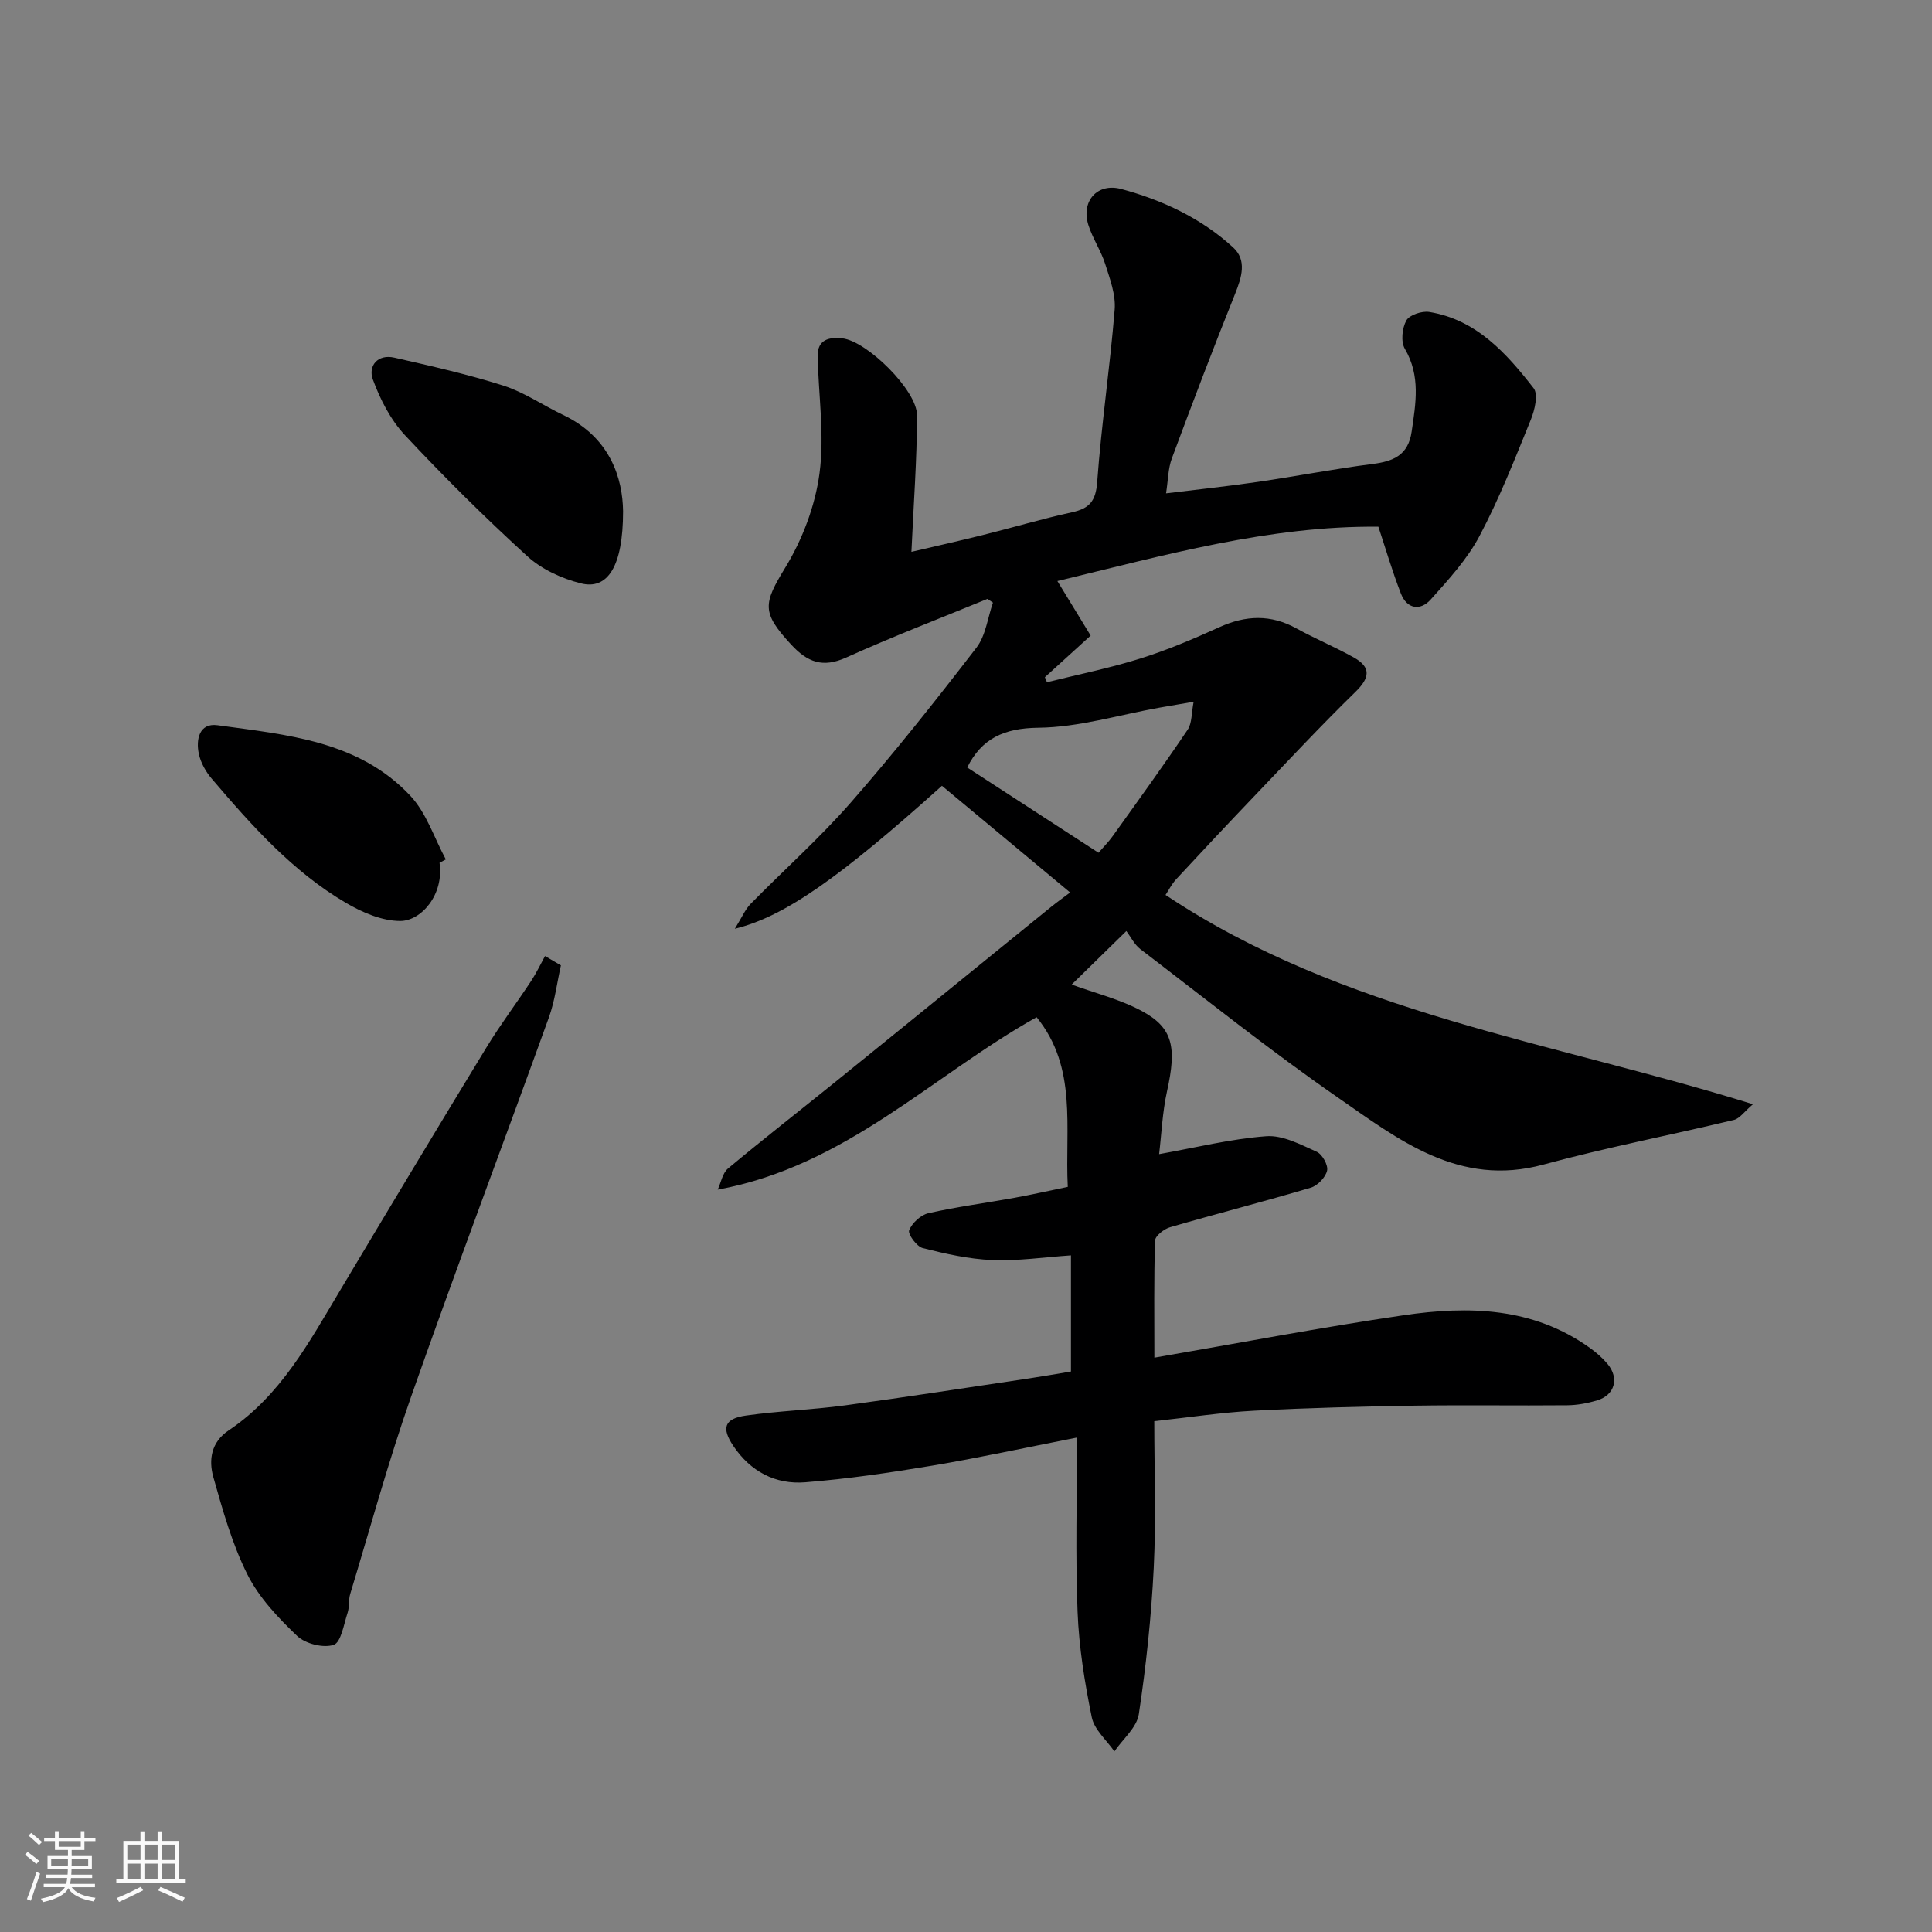
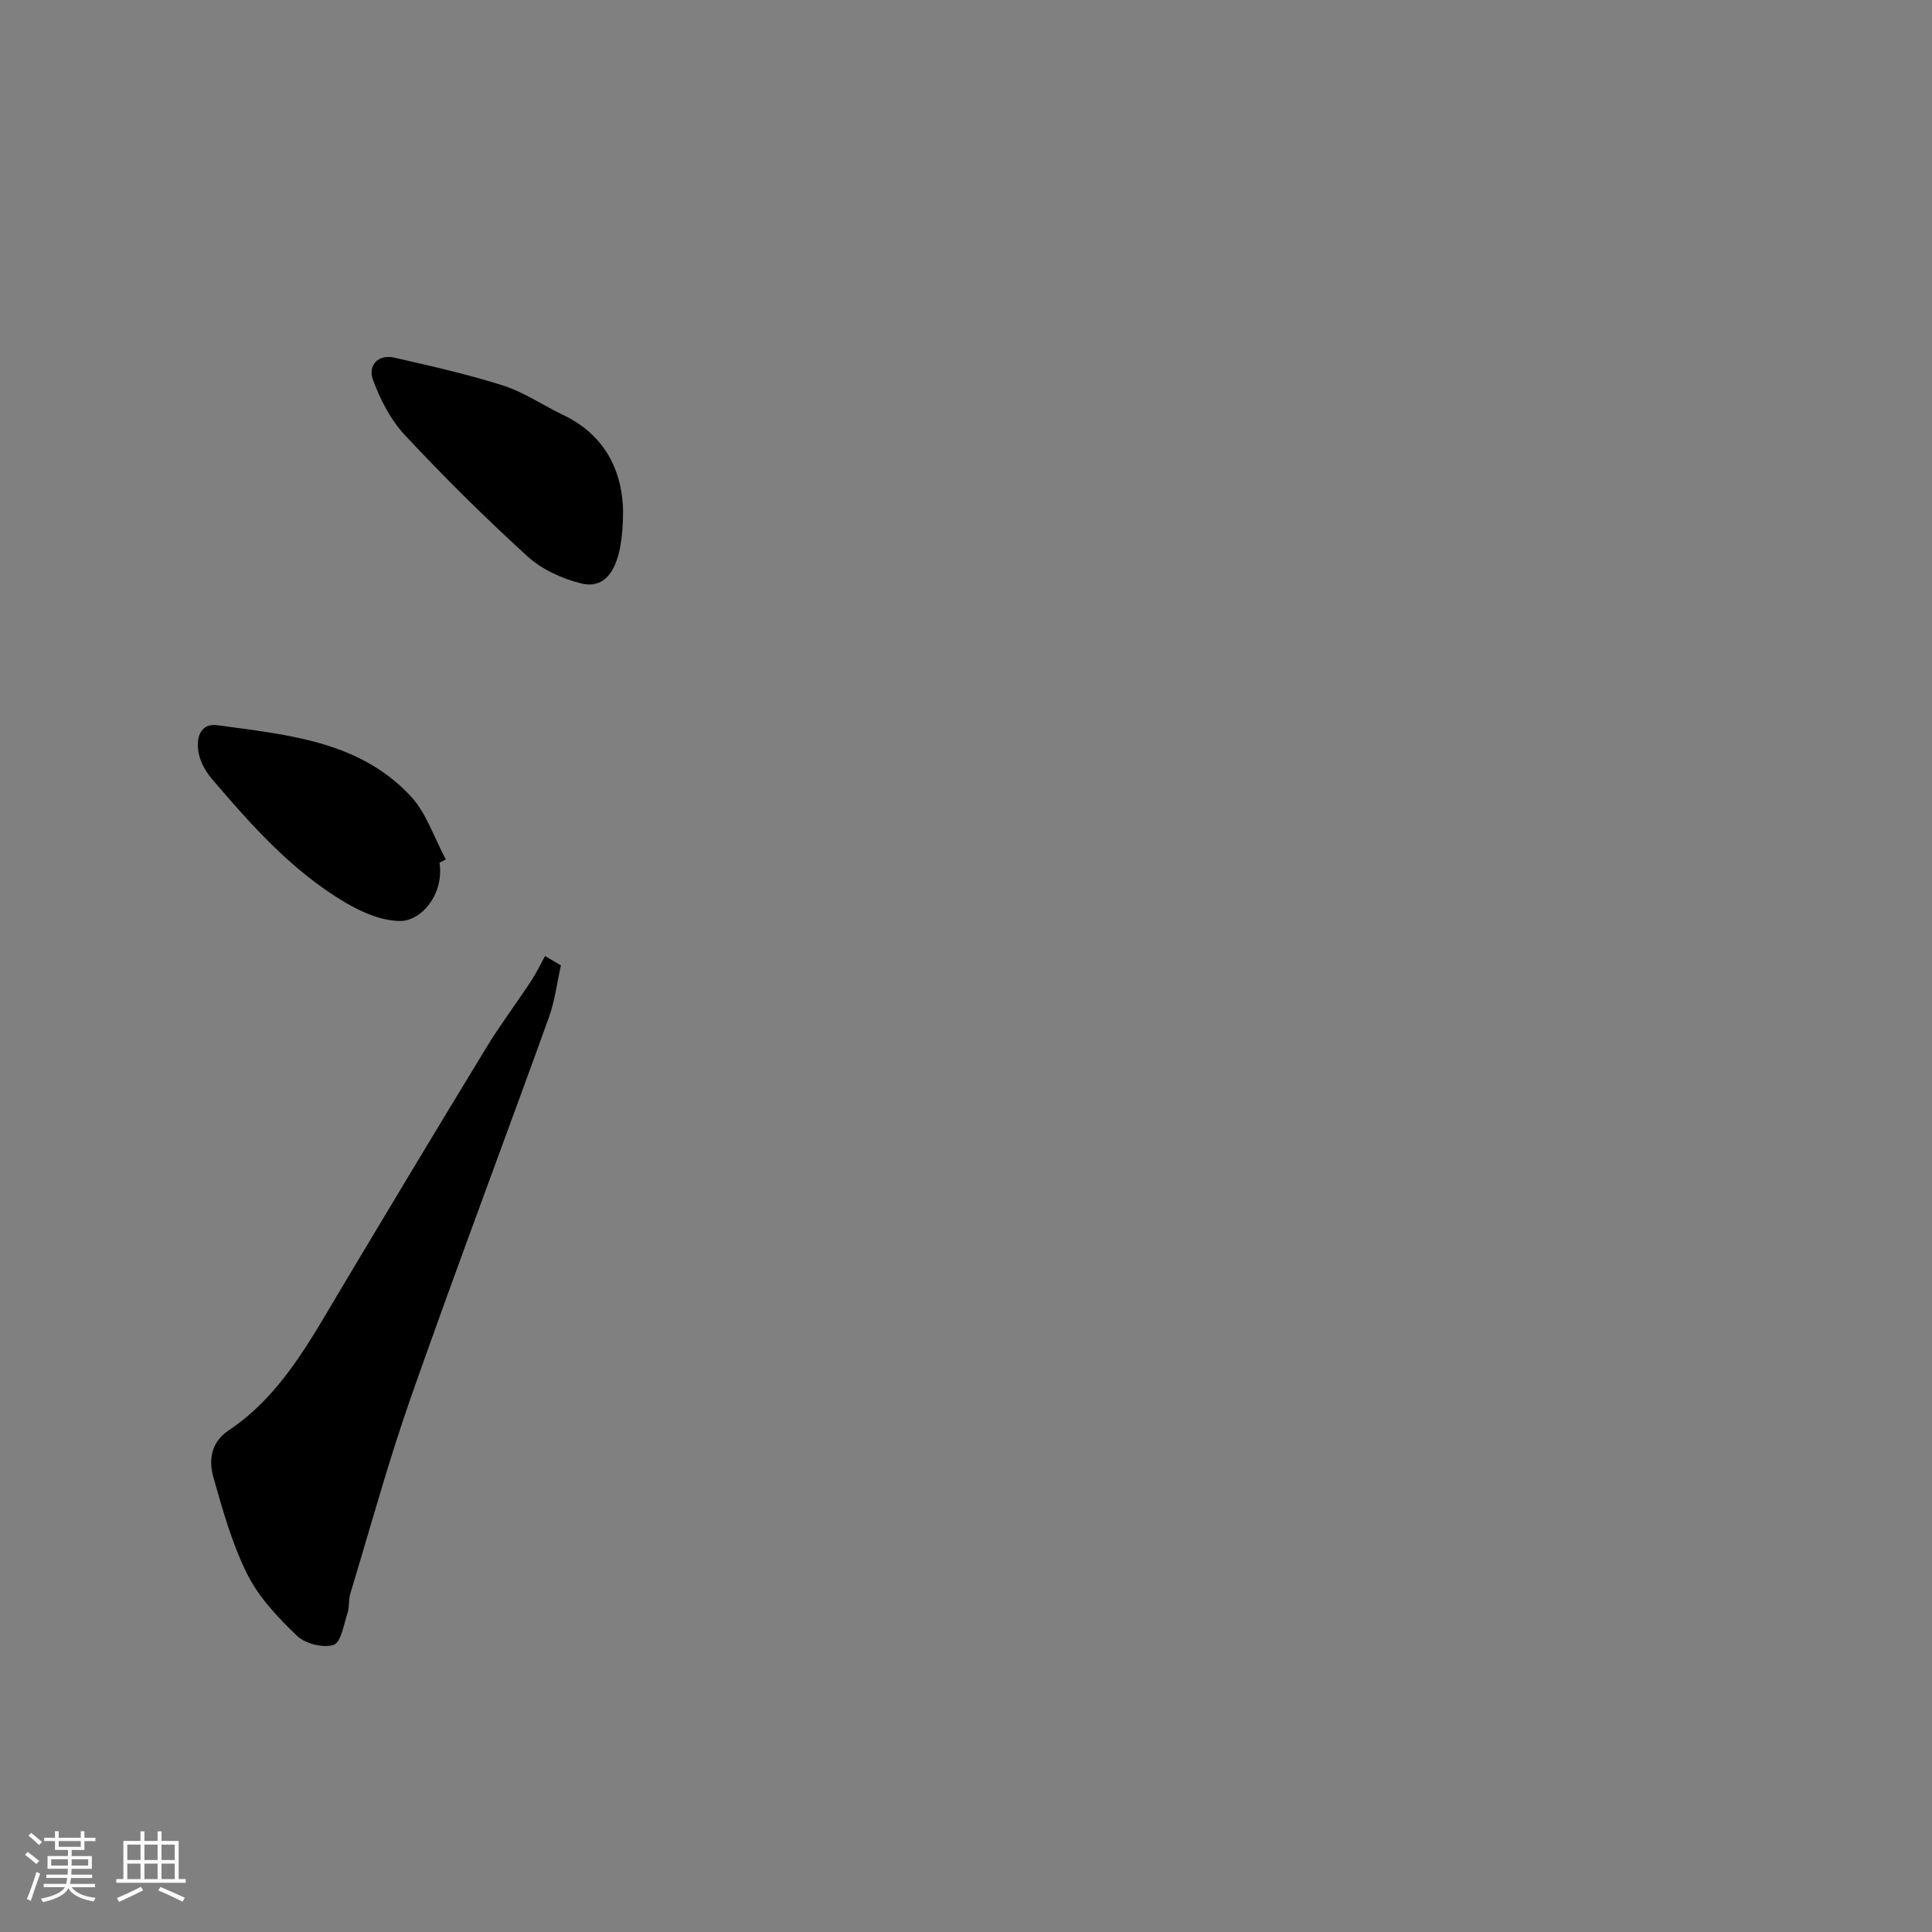
<svg xmlns="http://www.w3.org/2000/svg" enable-background="new 0 0 400 400" viewBox="0 0 400 400">
  <rect x="0" y="0" width="400" height="400" fill="#808080" stroke="none" />
  <path d="m5.17 384 .55-.58c.85.61 1.65 1.24 2.4 1.87l-.59.64c-.83-.73-1.62-1.38-2.36-1.93m1.22 9.53-.82-.34c.71-1.76 1.37-3.64 1.98-5.63.24.13.5.25.76.36-.6 1.67-1.24 3.54-1.92 5.61m-.5-13.5.57-.54c.56.44 1.31 1.06 2.26 1.87l-.64.64c-.68-.66-1.41-1.32-2.19-1.97m3.25.46h2.24v-1.36h.77v1.36h4.57v-1.36h.76v1.36h2.28v.69h-2.28v1.84h-2.64v1.26h4.18v2.64h-4.21c0 .45-.02.86-.05 1.21h4.32v.69h-4.38c-.04.34-.1.75-.19 1.22h5.15v.69h-4.82c.87 1.19 2.51 1.92 4.93 2.19-.17.31-.3.57-.37.76-2.77-.49-4.52-1.41-5.26-2.76-.56 1.26-2.3 2.23-5.24 2.9-.12-.24-.26-.48-.43-.72 2.73-.55 4.38-1.34 4.96-2.38h-4.38v-.69h4.65c.1-.38.17-.79.21-1.22h-4.32v-.69h4.4c.03-.34.05-.75.05-1.21h-4.2v-2.64h4.23v-1.26h-2.69v-1.84h-2.24zm1.46 4.46v1.29h3.45c.01-.4.02-.57.01-.53v-.32-.45h-3.46zm1.55-2.59h4.57v-1.19h-4.57zm6.11 2.59h-3.42v.77c-.01.19-.01.37-.02.53h3.44z" fill="#fafafa" />
  <path d="m32.63 379.16h.82v1.98h3.54v7.89h1.46v.78h-14.37v-.78h1.46v-7.89h3.54v-1.98h.82v1.98h2.73zm-3.49 11.48.5.73c-1.61.82-3.28 1.63-5 2.41-.13-.27-.28-.55-.44-.82 1.75-.72 3.4-1.49 4.94-2.32m-2.78-5.55h2.73v-3.18h-2.73zm0 3.95h2.73v-3.2h-2.73zm3.54-3.95h2.73v-3.18h-2.73zm0 3.95h2.73v-3.2h-2.73zm7.89 4.68c-1.84-.92-3.51-1.7-5.02-2.32l.45-.73c1.89.8 3.57 1.55 5.04 2.23zm-1.62-11.81h-2.73v3.18h2.73zm-2.73 7.13h2.73v-3.2h-2.73z" fill="#fafafa" />
  <g fill="#000001">
-     <path d="m188.7 114.25c4.81-1.13 9.81-2.24 14.78-3.48 6.15-1.53 12.24-3.35 18.43-4.7 3.64-.79 4.96-2.3 5.25-6.27.87-11.93 2.66-23.79 3.62-35.71.25-3.08-.99-6.37-1.96-9.43-.88-2.77-2.6-5.28-3.48-8.06-1.57-4.96 1.86-8.8 6.8-7.47 8.58 2.31 16.58 6.06 23.17 12.1 2.87 2.63 1.79 6.15.41 9.59-4.54 11.3-8.87 22.69-13.11 34.11-.77 2.08-.76 4.45-1.19 7.21 6.4-.79 12.72-1.45 19-2.37 7.92-1.15 15.78-2.69 23.71-3.7 4.35-.55 7.43-1.81 8.14-6.71.85-5.85 1.88-11.53-1.41-17.14-.86-1.47-.57-4.29.31-5.87.64-1.15 3.23-2.01 4.75-1.76 9.77 1.6 15.95 8.53 21.6 15.78 1 1.28.23 4.53-.58 6.52-3.3 8.12-6.51 16.33-10.61 24.06-2.56 4.84-6.43 9.06-10.13 13.19-2.13 2.37-4.9 1.97-6.15-1.23-1.81-4.66-3.22-9.49-4.67-13.86-22.56-.23-44.35 5.92-66.46 11.25 2.35 3.85 4.43 7.26 6.89 11.29-3.37 3.07-6.43 5.84-9.48 8.62.14.35.29.69.43 1.04 6.47-1.61 13.02-2.93 19.37-4.92 5.57-1.75 11-4.06 16.33-6.48 5.47-2.48 10.64-2.68 15.98.27 3.87 2.13 7.98 3.84 11.83 5.99 3.67 2.05 3.34 4.23.37 7.13-7.23 7.06-14.13 14.46-21.12 21.77-5.38 5.63-10.71 11.31-16 17.02-.95 1.03-1.6 2.35-2.21 3.26 36.74 24.51 79.96 30.35 121.62 43.33-1.79 1.52-2.73 2.96-3.95 3.25-13.12 3.15-26.4 5.7-39.42 9.24-17.49 4.76-30-5.17-42.67-13.95-13.97-9.68-27.26-20.33-40.78-30.64-1.26-.97-2.03-2.59-2.91-3.76-4.32 4.23-7.99 7.83-11.32 11.08 4.81 1.77 10.01 3.04 14.56 5.5 6.44 3.47 7.19 7.52 5.19 16.54-.98 4.43-1.16 9.03-1.65 13.07 7.53-1.34 14.82-3.16 22.2-3.71 3.4-.25 7.1 1.73 10.43 3.22 1.15.51 2.41 2.78 2.15 3.91-.32 1.39-1.97 3.11-3.39 3.53-9.66 2.87-19.43 5.37-29.11 8.18-1.25.36-3.09 1.79-3.12 2.78-.25 7.96-.14 15.94-.14 24.23 17.52-3.02 34.5-6.27 51.59-8.78 13.45-1.98 26.8-1.68 38.55 6.74 1.34.96 2.62 2.07 3.67 3.32 2.48 2.95 1.53 6.45-2.1 7.55-2.01.61-4.15 1.01-6.24 1.03-10.5.1-21-.08-31.5.08-11.1.18-22.21.45-33.3 1.04-6.71.35-13.38 1.38-20.69 2.17 0 10.1.39 20.23-.11 30.32-.5 10.15-1.58 20.29-3.09 30.34-.42 2.76-3.3 5.15-5.06 7.71-1.62-2.34-4.16-4.5-4.68-7.06-1.47-7.18-2.65-14.51-2.94-21.82-.47-11.73-.12-23.5-.12-36.1-10.96 2.15-20.44 4.22-30 5.82-8.7 1.45-17.47 2.74-26.25 3.44-6.19.5-11.35-2.23-14.92-7.55-2.46-3.67-1.88-5.62 2.61-6.26 6.81-.97 13.72-1.19 20.54-2.11 12.79-1.73 25.55-3.72 38.32-5.62 2.75-.41 5.48-.9 8.45-1.39 0-7.91 0-15.67 0-24.05-5.58.38-10.97 1.19-16.31.97-4.83-.2-9.67-1.29-14.38-2.48-1.25-.32-3.12-2.9-2.81-3.68.6-1.51 2.4-3.18 3.98-3.54 5.88-1.33 11.88-2.11 17.82-3.19 3.63-.66 7.23-1.48 11.04-2.26-.62-12.3 2.05-24.67-6.45-35.13-21.55 12.03-39.46 30.84-66.03 35.7.69-1.48 1-3.43 2.14-4.38 7.3-6.09 14.8-11.93 22.19-17.9 9.82-7.93 19.62-15.9 29.42-23.86 5.09-4.13 10.17-8.27 15.27-12.39 1.28-1.03 2.62-1.99 3.95-2.99-9.32-7.75-17.9-14.89-26.54-22.09-21.05 18.92-32.54 27.08-42.88 29.6 1.48-2.38 2.14-4 3.27-5.15 6.88-7.02 14.27-13.59 20.73-20.97 9.07-10.36 17.63-21.18 26.03-32.09 1.92-2.5 2.31-6.17 3.41-9.31-.38-.26-.75-.52-1.13-.78-9.76 4.01-19.63 7.8-29.24 12.14-4.89 2.21-8.02.99-11.44-2.71-6.14-6.65-5.74-8.43-1.18-15.92 3.55-5.82 6.18-12.76 7.08-19.5 1.07-7.92-.22-16.16-.38-24.26-.07-3.48 2.44-3.99 5.11-3.69 5.12.58 15.47 10.77 15.46 15.93-.01 9.17-.71 18.34-1.16 28.27zm11.55 44.65c9.1 5.91 18.18 11.81 27.18 17.65.87-1.01 2.04-2.17 2.98-3.49 5.22-7.29 10.47-14.55 15.48-21.98.92-1.36.77-3.44 1.24-5.79-3.08.53-5.11.87-7.13 1.23-8.34 1.49-16.66 4.06-25.02 4.15-7.23.08-11.78 2.31-14.73 8.23z" />
    <path d="m116.13 199.87c-.81 3.6-1.25 7.34-2.49 10.78-9.44 26.16-19.27 52.18-28.49 78.42-4.74 13.48-8.5 27.29-12.65 40.97-.37 1.24-.13 2.67-.54 3.89-.79 2.37-1.34 6.11-2.88 6.62-2.14.71-5.85-.22-7.56-1.85-3.93-3.75-7.89-7.93-10.29-12.71-3.17-6.32-5.12-13.32-7.06-20.17-1-3.55-.47-7.24 3.17-9.67 10.75-7.2 16.67-18.26 23.06-28.96 10.03-16.8 20.1-33.57 30.28-50.28 2.88-4.73 6.23-9.17 9.28-13.8 1.08-1.64 1.93-3.44 2.88-5.17 1.09.64 2.19 1.28 3.29 1.93z" />
    <path d="m129 105.84c0 11.55-3.25 16.32-8.73 14.94-3.93-.99-8.1-2.89-11.06-5.59-8.79-8.01-17.26-16.41-25.38-25.1-2.97-3.18-5.13-7.41-6.64-11.54-1.01-2.77.99-5.29 4.46-4.5 7.58 1.73 15.2 3.44 22.6 5.8 4.31 1.38 8.18 4.08 12.32 6.05 9.83 4.67 12.34 13.22 12.43 19.94z" />
    <path d="m91 178.63c.97 6.67-3.85 12.04-8.11 12.05-3.78.01-7.9-1.77-11.29-3.76-11.07-6.51-19.51-16.02-27.74-25.67-1.24-1.45-2.3-3.32-2.69-5.16-.65-3.01.11-6.46 3.86-5.94 14.33 1.98 29.22 3.19 39.93 14.61 3.34 3.56 4.94 8.74 7.34 13.17-.43.23-.87.46-1.3.7z" />
  </g>
</svg>